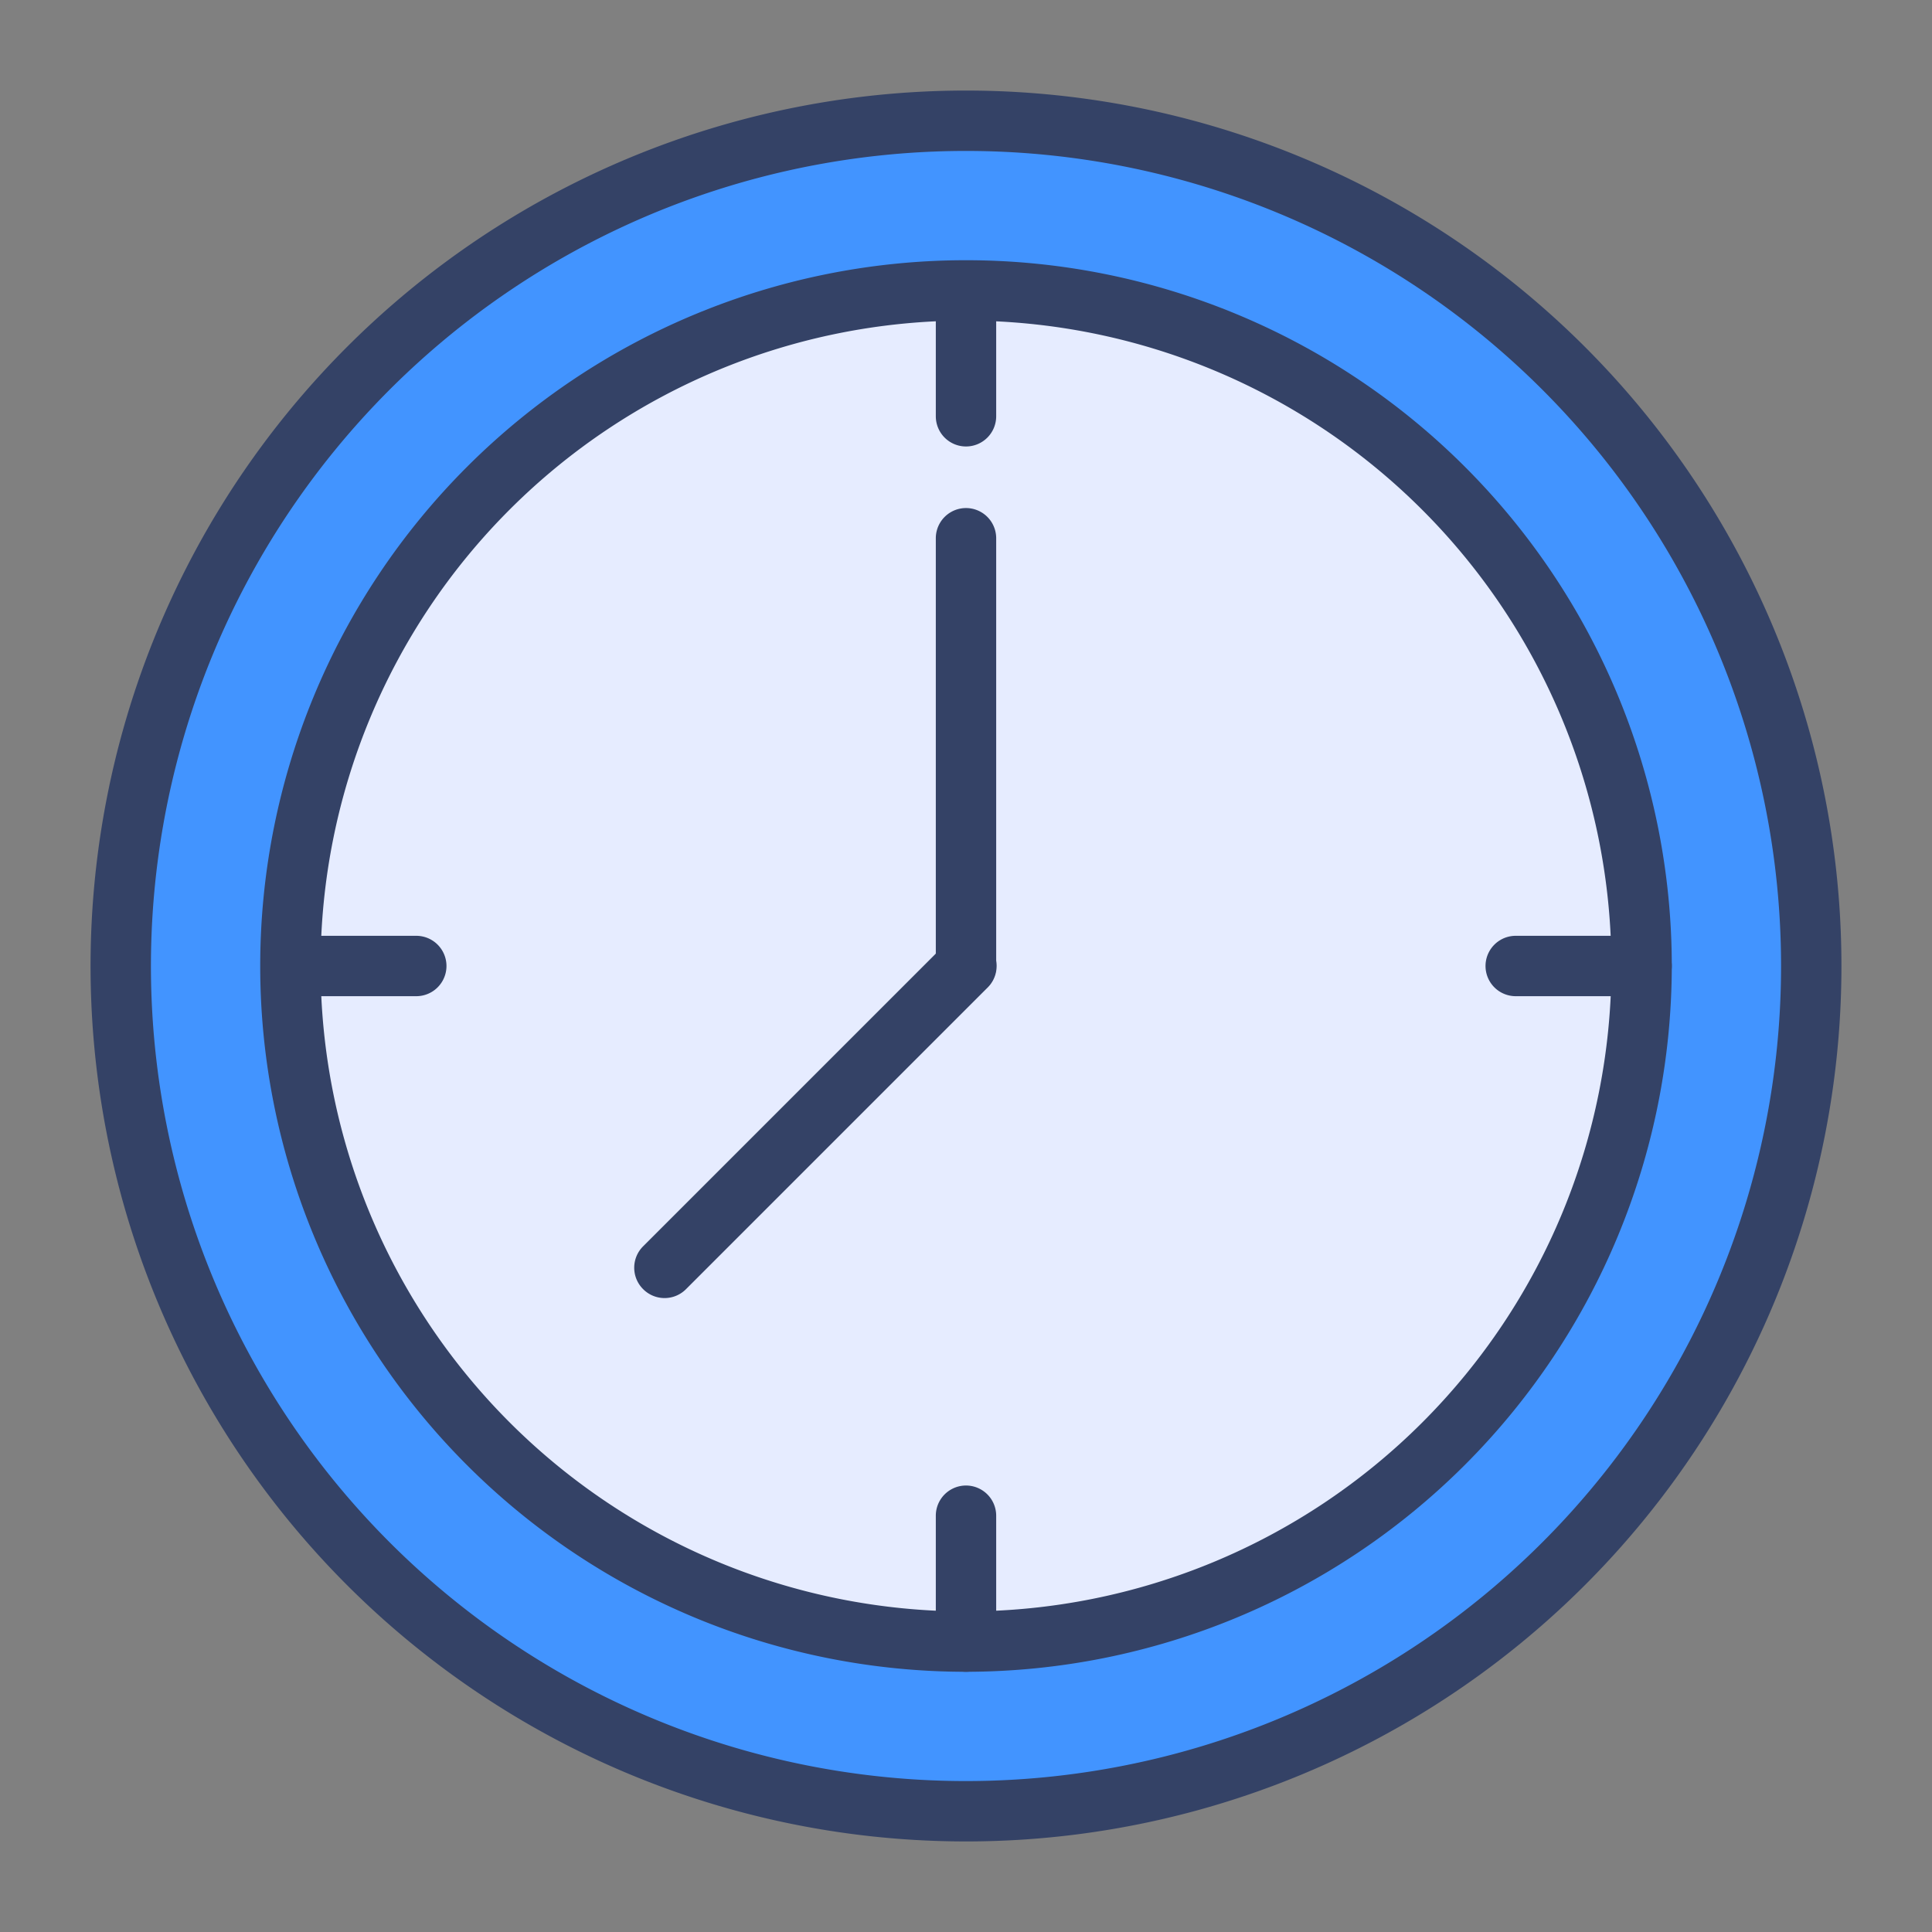
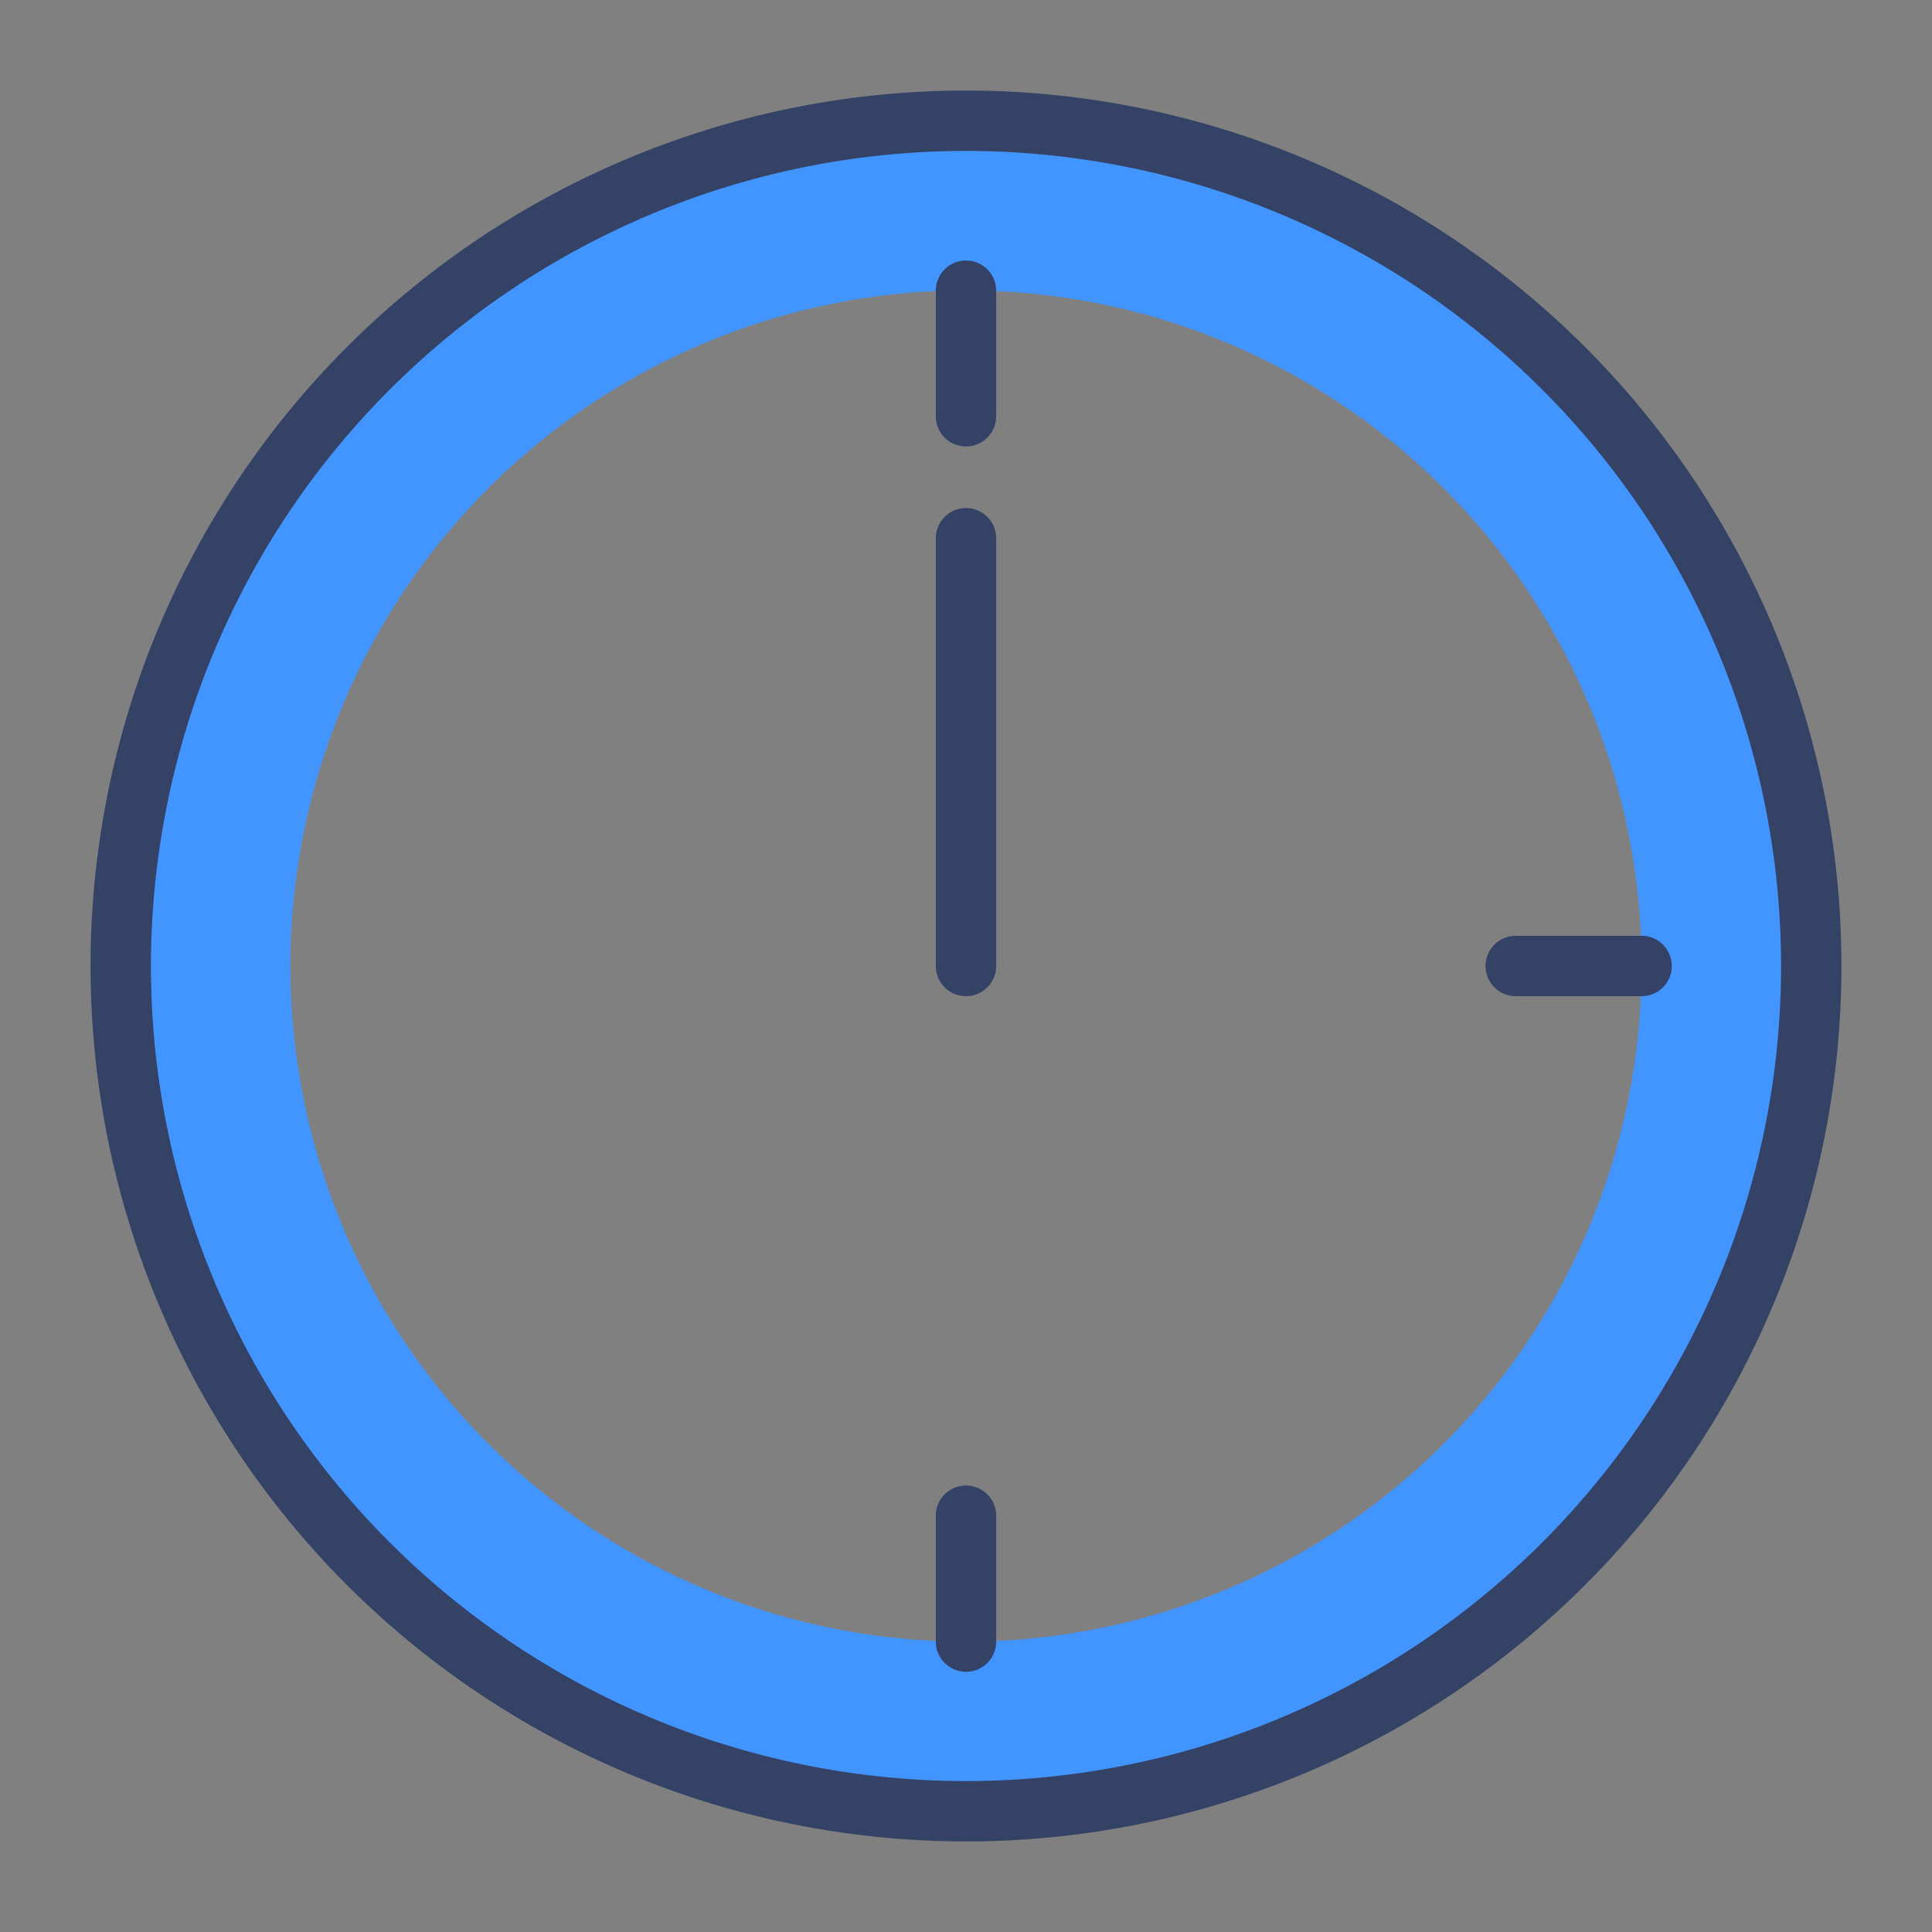
<svg xmlns="http://www.w3.org/2000/svg" id="Layer_52" height="512" viewBox="0 0 64 64" width="512" data-name="Layer 52">
  <rect x="0" y="0" width="64" height="64" fill="#808080" stroke="none" />
  <g id="Layer_43" data-name="Layer 43">
    <path d="m32 4a28 28 0 1 1 -28 28 28 28 0 0 1 28-28zm22.38 28a22.38 22.38 0 1 0 -22.38 22.38 22.38 22.38 0 0 0 22.38-22.38z" fill="#4294ff" />
-     <path d="m32 9.62a22.38 22.38 0 1 1 -22.37 22.38 22.38 22.38 0 0 1 22.37-22.38z" fill="#e6ecff" />
    <g fill="#344266">
      <path d="m32 61a29 29 0 1 1 29-29 29 29 0 0 1 -29 29zm0-56a27 27 0 1 0 27 27 27 27 0 0 0 -27-27z" />
-       <path d="m32 55.38a23.38 23.38 0 1 1 23.38-23.38 23.4 23.4 0 0 1 -23.38 23.38zm0-44.76a21.38 21.38 0 1 0 21.38 21.38 21.4 21.4 0 0 0 -21.38-21.38z" />
-       <path d="m13.79 33h-4.16a1 1 0 0 1 0-2h4.16a1 1 0 0 1 0 2z" />
      <path d="m54.38 33h-4.17a1 1 0 0 1 0-2h4.17a1 1 0 0 1 0 2z" />
      <path d="m32 55.38a1 1 0 0 1 -1-1v-4.17a1 1 0 0 1 2 0v4.17a1 1 0 0 1 -1 1z" />
-       <path d="m32 14.79a1 1 0 0 1 -1-1v-4.16a1 1 0 0 1 2 0v4.16a1 1 0 0 1 -1 1z" />
+       <path d="m32 14.79a1 1 0 0 1 -1-1v-4.16a1 1 0 0 1 2 0v4.16a1 1 0 0 1 -1 1" />
      <path d="m32 33a1 1 0 0 1 -1-1v-14.17a1 1 0 0 1 2 0v14.17a1 1 0 0 1 -1 1z" />
-       <path d="m22 43a1 1 0 0 1 -.7-.3 1 1 0 0 1 0-1.41l10-10a1 1 0 0 1 1.42 1.42l-10 10a1 1 0 0 1 -.72.29z" />
    </g>
  </g>
</svg>